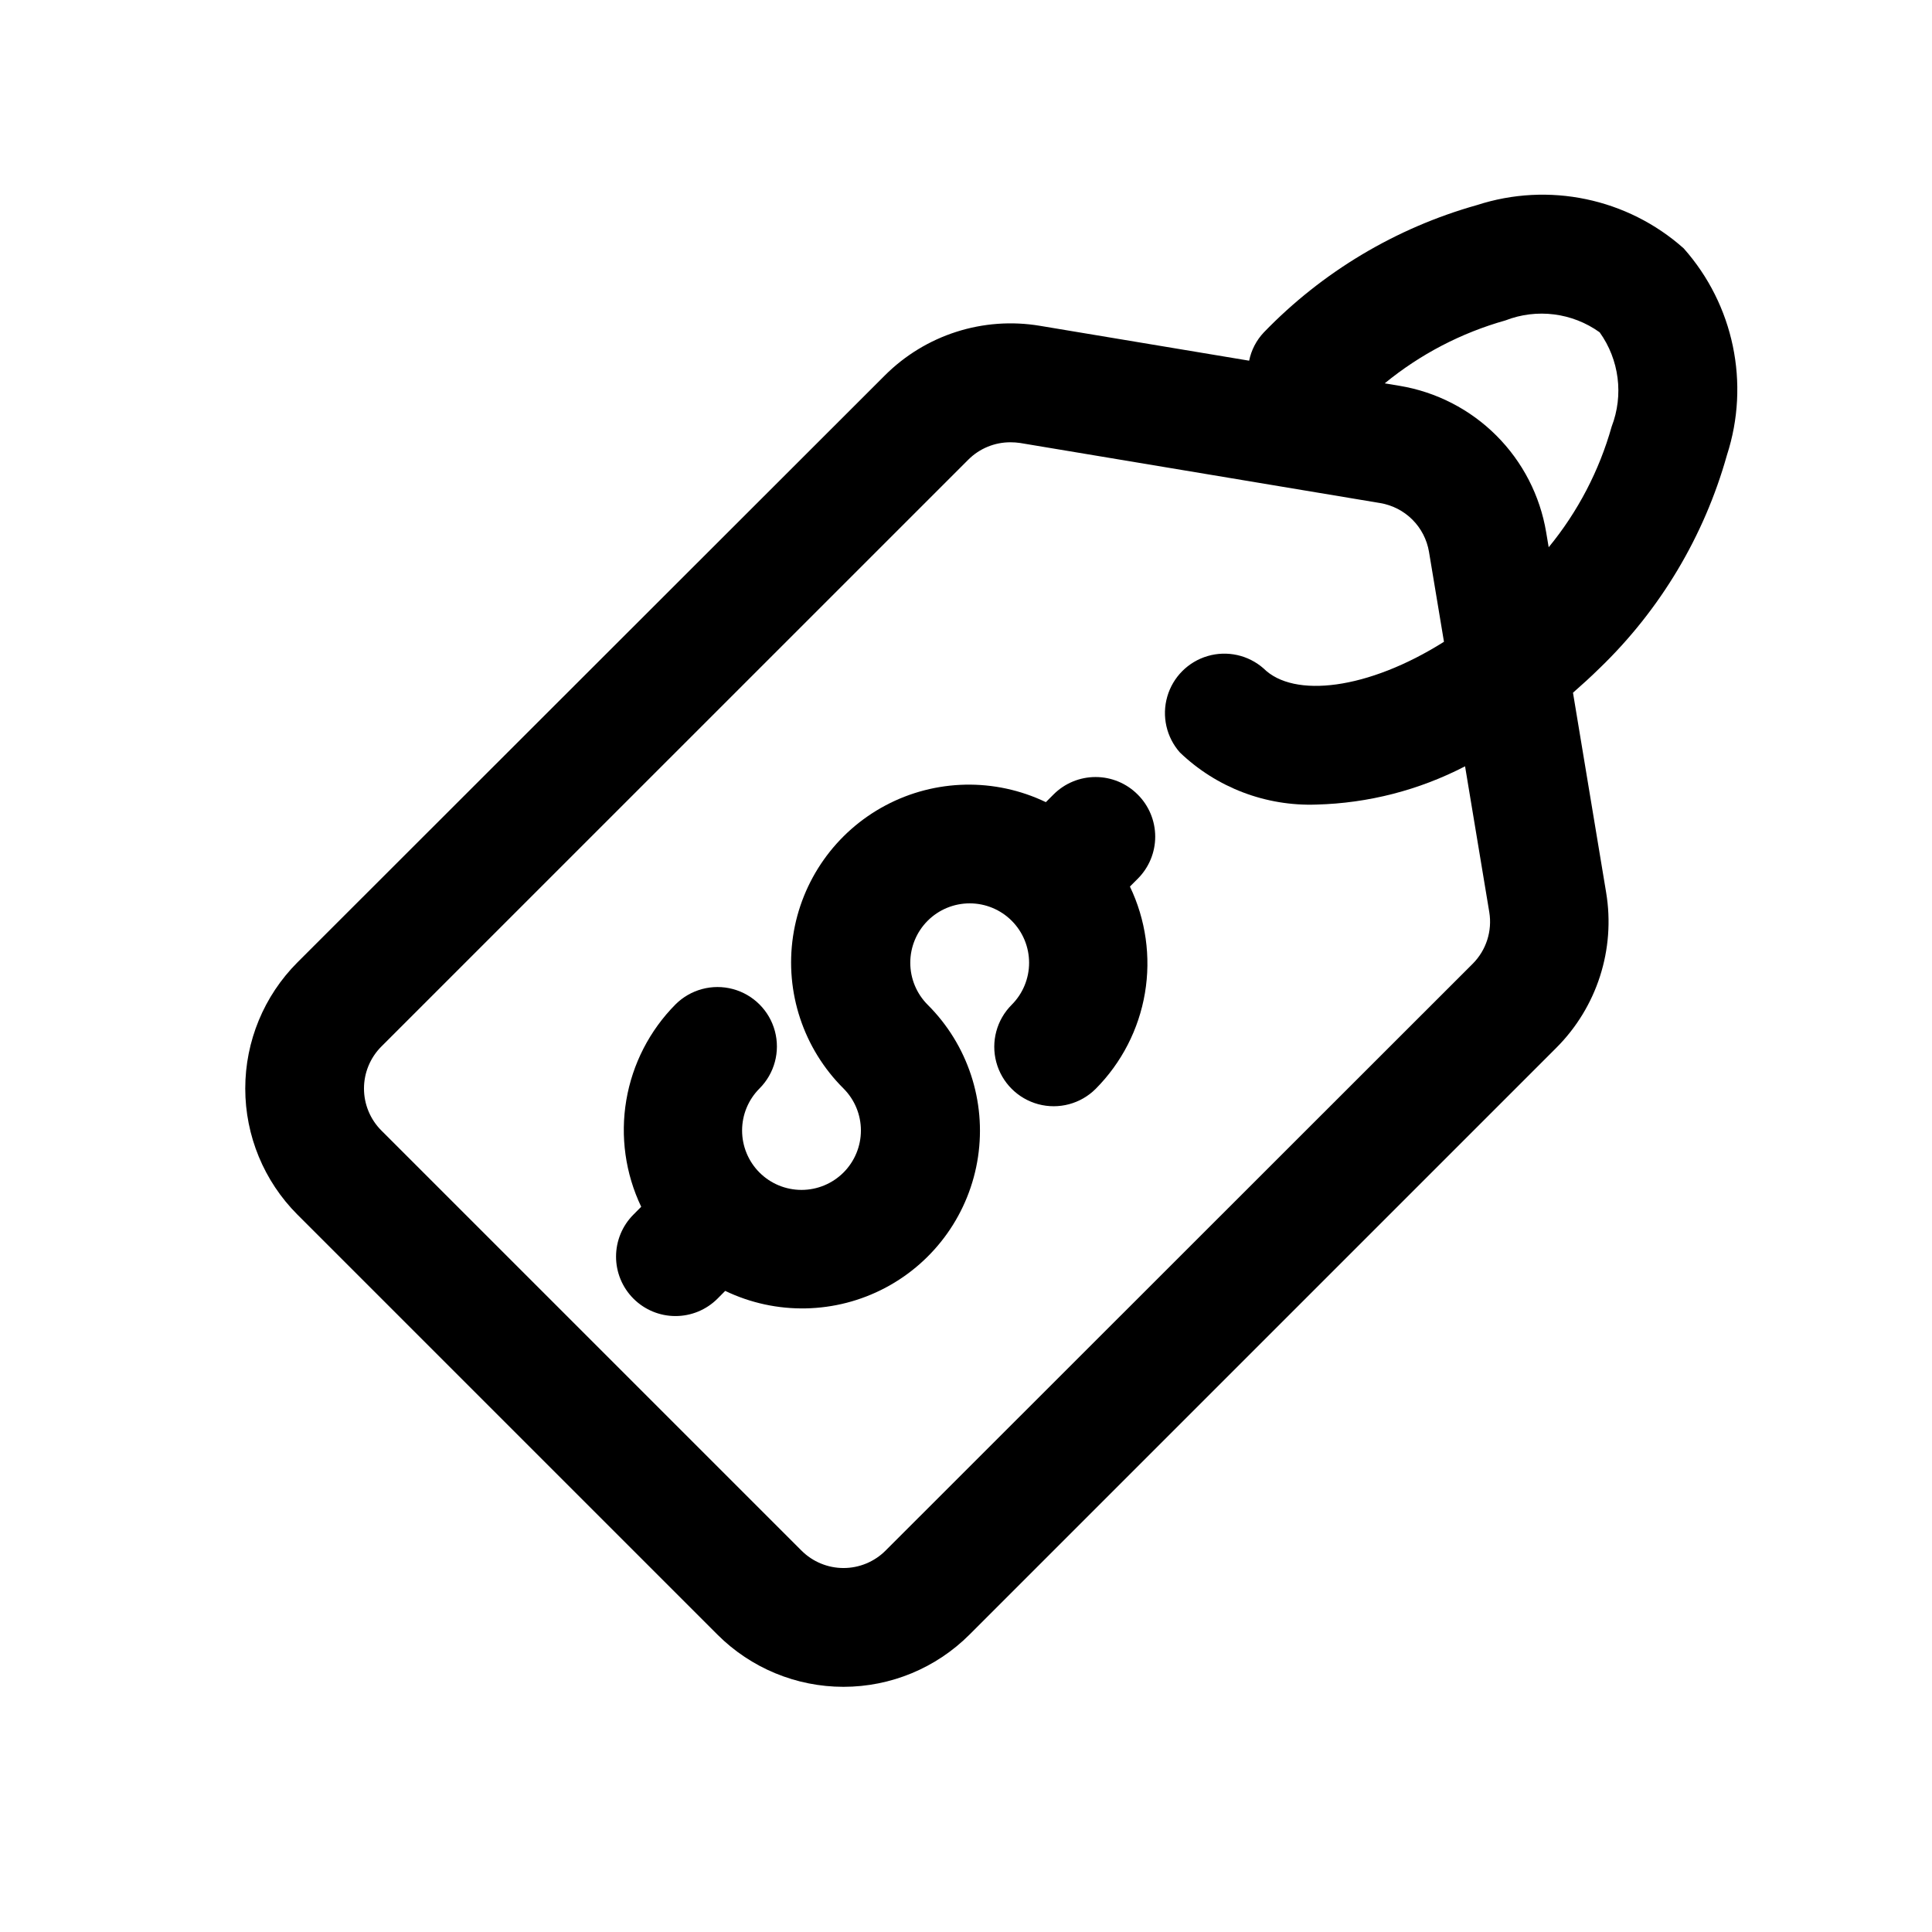
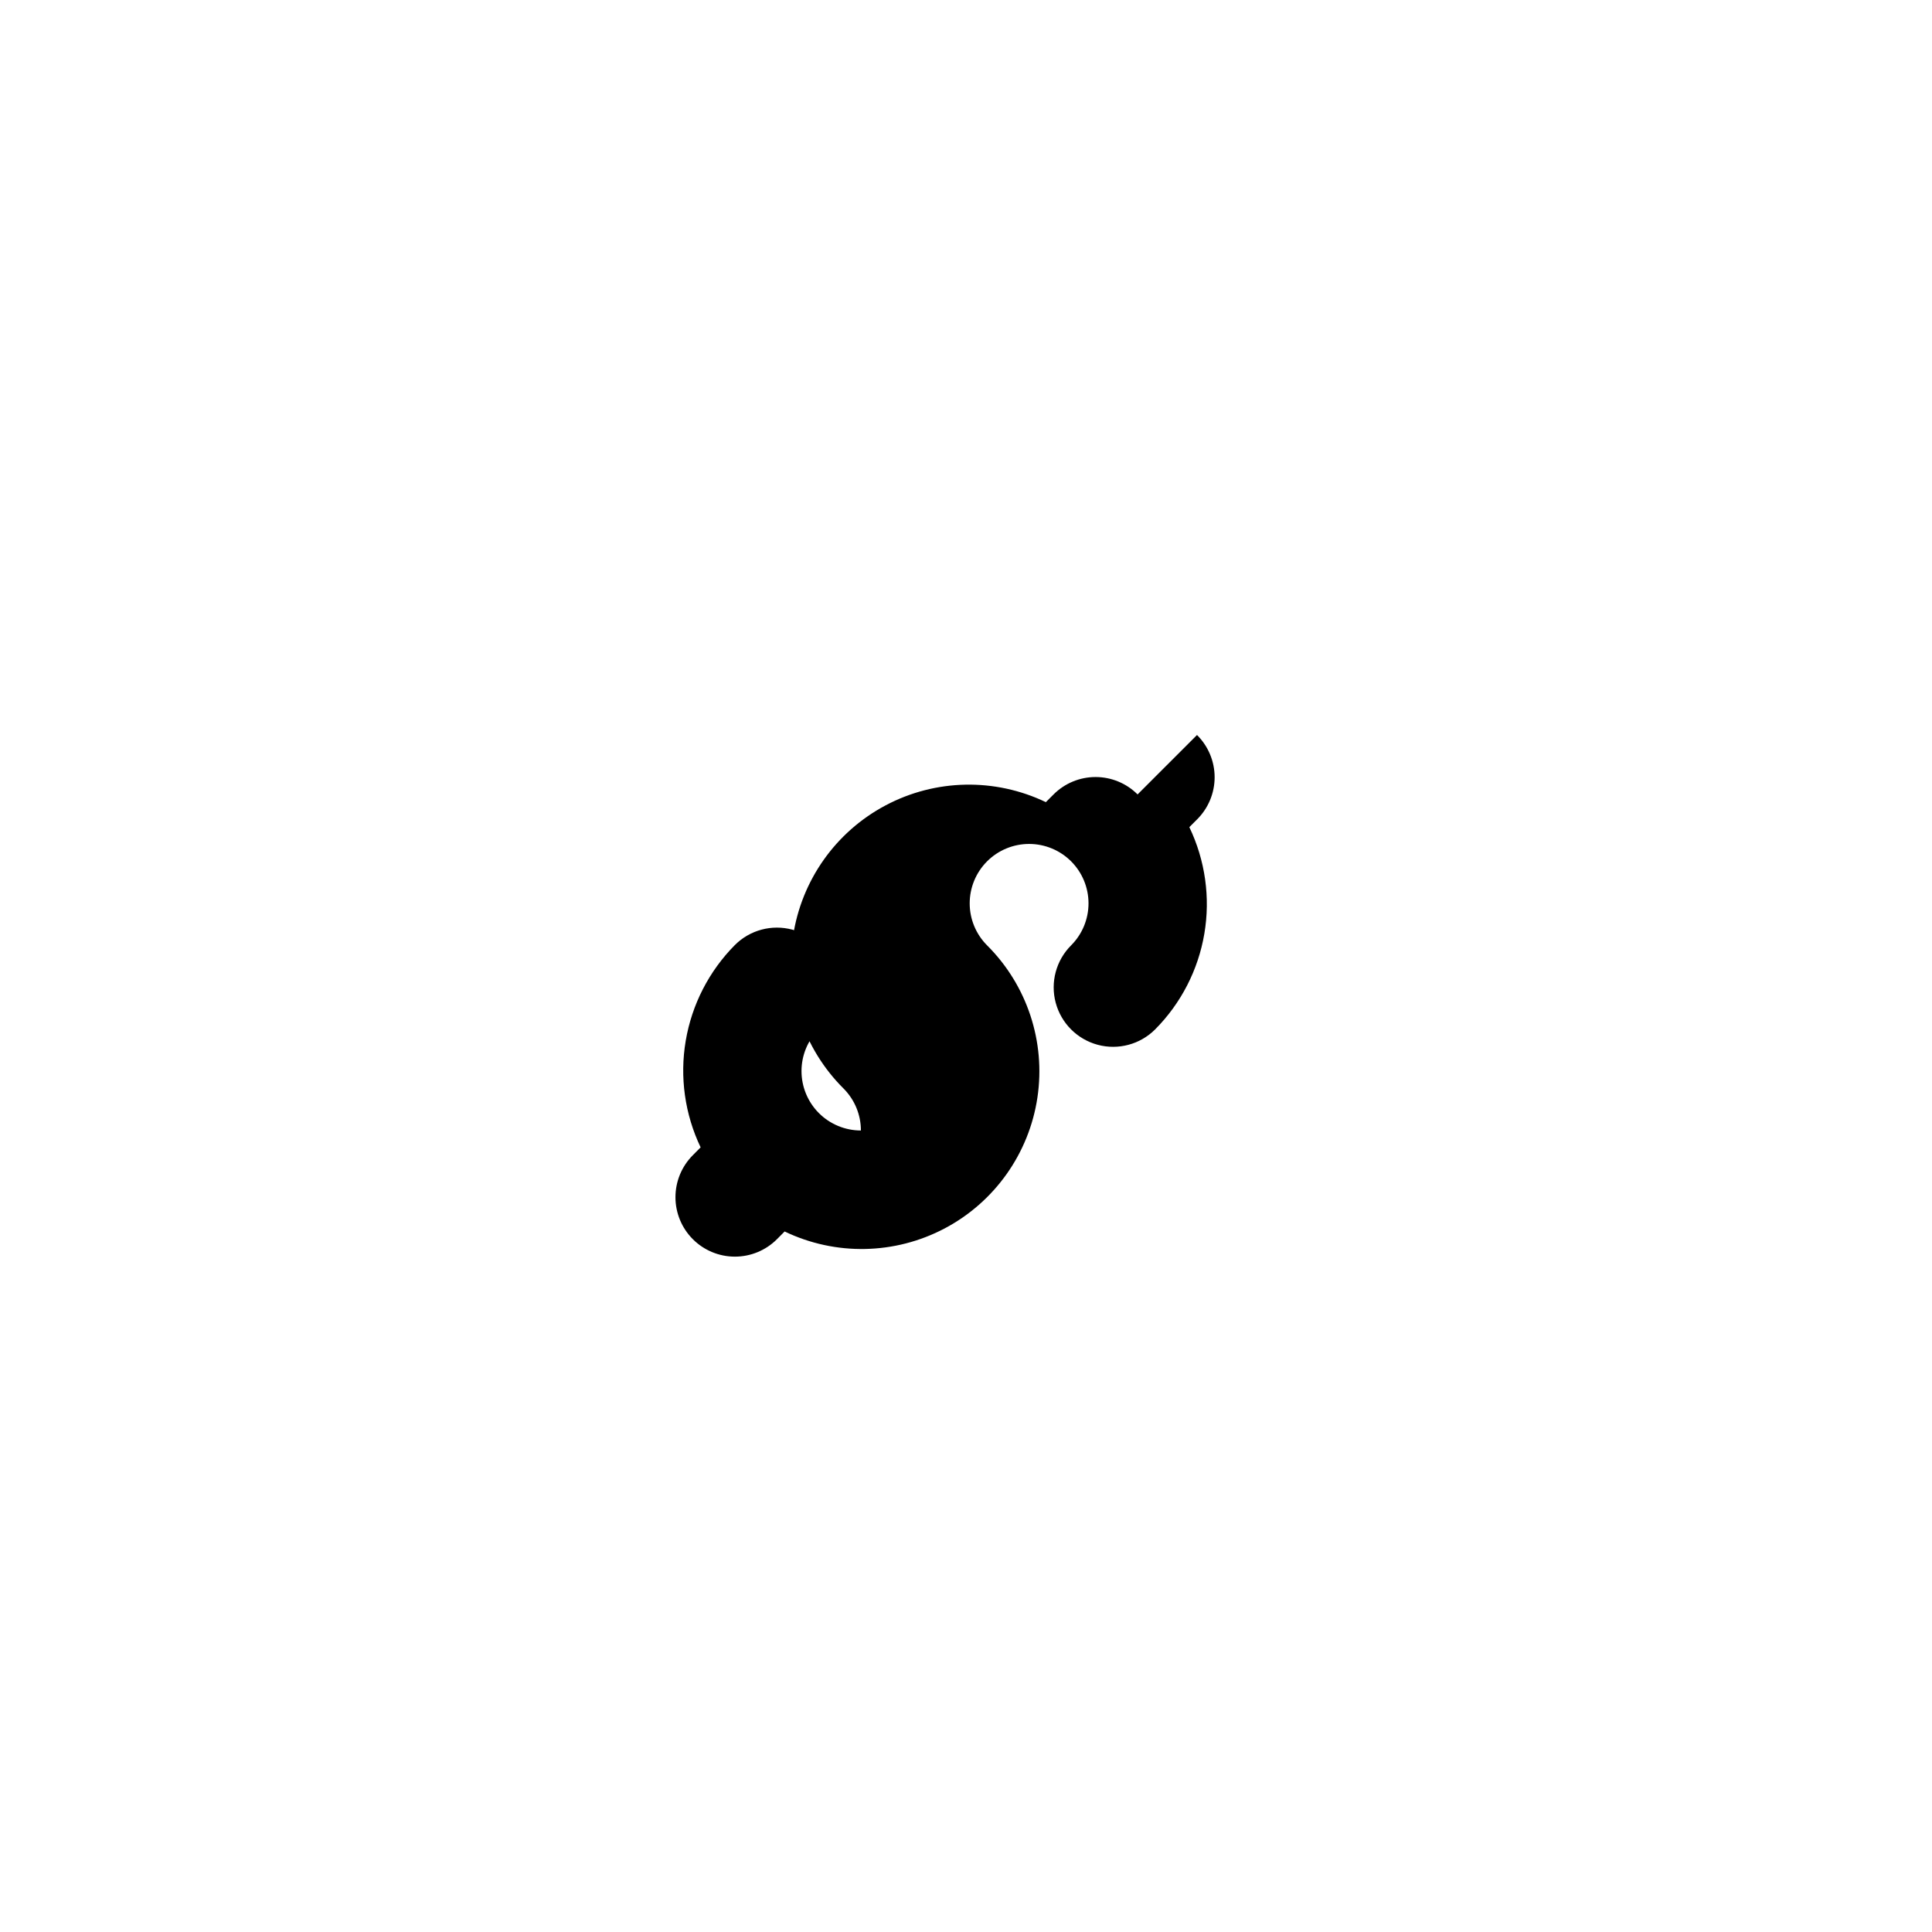
<svg xmlns="http://www.w3.org/2000/svg" fill="#000000" width="800px" height="800px" version="1.1" viewBox="144 144 512 512">
  <g>
-     <path d="m445.47 354.53c-2.953-2.953-6.957-4.609-11.133-4.609-4.176 0-8.18 1.656-11.129 4.609l-2.047 2.047c-13.496-6.477-29.262-6.156-42.48 0.859s-22.32 19.895-24.52 34.699c-2.199 14.801 2.766 29.77 13.375 40.324 2.953 2.953 4.613 6.957 4.613 11.133s-1.66 8.184-4.613 11.137-6.957 4.609-11.133 4.609c-4.176 0-8.18-1.656-11.133-4.609s-4.609-6.961-4.609-11.137 1.66-8.18 4.613-11.133c3.977-3.977 5.535-9.773 4.078-15.207-1.453-5.434-5.695-9.68-11.129-11.141-5.434-1.457-11.234 0.094-15.211 4.07-6.859 6.914-11.41 15.777-13.035 25.375-1.629 9.598-0.246 19.465 3.949 28.25l-2.047 2.062c-2.957 2.953-4.617 6.957-4.621 11.137-0.004 4.176 1.652 8.184 4.606 11.141 2.953 2.957 6.957 4.621 11.137 4.621 4.176 0.004 8.184-1.652 11.141-4.606l2.047-2.062c13.484 6.481 29.242 6.168 42.461-0.836s22.324-19.871 24.531-34.664c2.211-14.797-2.742-29.762-13.336-40.32-2.953-2.953-4.613-6.957-4.613-11.133 0-4.18 1.66-8.184 4.609-11.137 2.953-2.953 6.957-4.609 11.137-4.609 4.176 0 8.18 1.656 11.133 4.609s4.609 6.957 4.609 11.137c0 4.176-1.66 8.18-4.613 11.133-3.981 3.977-5.535 9.773-4.082 15.207 1.457 5.434 5.699 9.68 11.133 11.141 5.434 1.457 11.23-0.094 15.211-4.07 6.863-6.906 11.422-15.766 13.047-25.367 1.625-9.598 0.234-19.465-3.977-28.242l2.062-2.062c2.977-2.961 4.644-6.988 4.641-11.184-0.008-4.199-1.688-8.223-4.672-11.172z" />
-     <path d="m535.4 198.35c-21.477 6.043-40.957 17.684-56.461 33.727-1.98 2.086-3.332 4.688-3.902 7.508l-55.449-9.242c-15.043-2.519-30.371 2.398-41.141 13.195l-155.64 155.52c-8.848 8.867-13.812 20.883-13.812 33.406 0 12.527 4.965 24.543 13.812 33.41l111.32 111.31v0.004c8.859 8.859 20.875 13.836 33.402 13.836s24.543-4.977 33.398-13.836l155.52-155.52c10.785-10.785 15.699-26.113 13.195-41.156l-8.785-52.934c2.379-2.094 4.723-4.203 7.07-6.519v0.004c16.059-15.484 27.699-34.965 33.723-56.441 6.176-19.008 1.812-39.867-11.461-54.809-14.934-13.277-35.789-17.641-54.789-11.461zm3.273 187.36c0.828 5.008-0.805 10.105-4.391 13.695l-155.6 155.52c-2.953 2.953-6.957 4.617-11.137 4.617-4.18 0-8.188-1.664-11.141-4.617l-111.32-111.31c-2.961-2.953-4.625-6.965-4.625-11.148 0-4.18 1.664-8.191 4.625-11.145l155.52-155.5c2.961-2.965 6.984-4.625 11.176-4.613 0.867 0 1.73 0.062 2.582 0.188l95.395 15.918c3.234 0.539 6.219 2.074 8.539 4.391 2.32 2.316 3.859 5.301 4.402 8.535l3.969 23.836c-20.152 12.707-39.816 15.035-47.801 7.07-4.047-3.562-9.637-4.805-14.816-3.293-5.176 1.512-9.219 5.57-10.711 10.75-1.496 5.184-0.23 10.77 3.344 14.805 9.707 9.309 22.773 14.289 36.211 13.809 13.719-0.359 27.18-3.824 39.363-10.141zm32.434-128.66c-3.293 11.699-8.973 22.586-16.688 31.977l-0.664-3.953c-1.617-9.711-6.231-18.672-13.191-25.633-6.961-6.961-15.922-11.574-25.633-13.191l-3.969-0.66c9.402-7.707 20.293-13.383 31.992-16.676 8.32-3.242 17.719-2.055 24.973 3.152 5.199 7.258 6.394 16.652 3.18 24.984z" />
+     <path d="m445.47 354.53c-2.953-2.953-6.957-4.609-11.133-4.609-4.176 0-8.18 1.656-11.129 4.609l-2.047 2.047c-13.496-6.477-29.262-6.156-42.48 0.859s-22.32 19.895-24.52 34.699c-2.199 14.801 2.766 29.77 13.375 40.324 2.953 2.953 4.613 6.957 4.613 11.133c-4.176 0-8.18-1.656-11.133-4.609s-4.609-6.961-4.609-11.137 1.66-8.18 4.613-11.133c3.977-3.977 5.535-9.773 4.078-15.207-1.453-5.434-5.695-9.68-11.129-11.141-5.434-1.457-11.234 0.094-15.211 4.07-6.859 6.914-11.41 15.777-13.035 25.375-1.629 9.598-0.246 19.465 3.949 28.25l-2.047 2.062c-2.957 2.953-4.617 6.957-4.621 11.137-0.004 4.176 1.652 8.184 4.606 11.141 2.953 2.957 6.957 4.621 11.137 4.621 4.176 0.004 8.184-1.652 11.141-4.606l2.047-2.062c13.484 6.481 29.242 6.168 42.461-0.836s22.324-19.871 24.531-34.664c2.211-14.797-2.742-29.762-13.336-40.32-2.953-2.953-4.613-6.957-4.613-11.133 0-4.18 1.66-8.184 4.609-11.137 2.953-2.953 6.957-4.609 11.137-4.609 4.176 0 8.18 1.656 11.133 4.609s4.609 6.957 4.609 11.137c0 4.176-1.66 8.18-4.613 11.133-3.981 3.977-5.535 9.773-4.082 15.207 1.457 5.434 5.699 9.68 11.133 11.141 5.434 1.457 11.23-0.094 15.211-4.07 6.863-6.906 11.422-15.766 13.047-25.367 1.625-9.598 0.234-19.465-3.977-28.242l2.062-2.062c2.977-2.961 4.644-6.988 4.641-11.184-0.008-4.199-1.688-8.223-4.672-11.172z" />
  </g>
</svg>